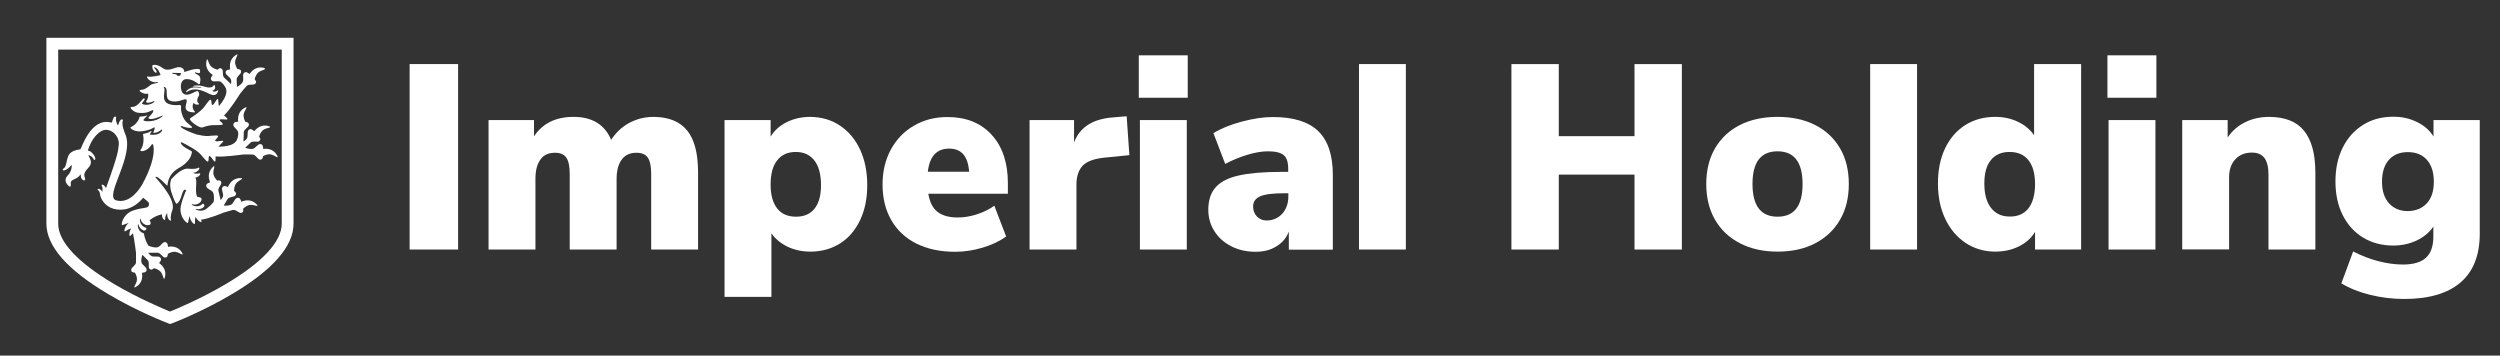
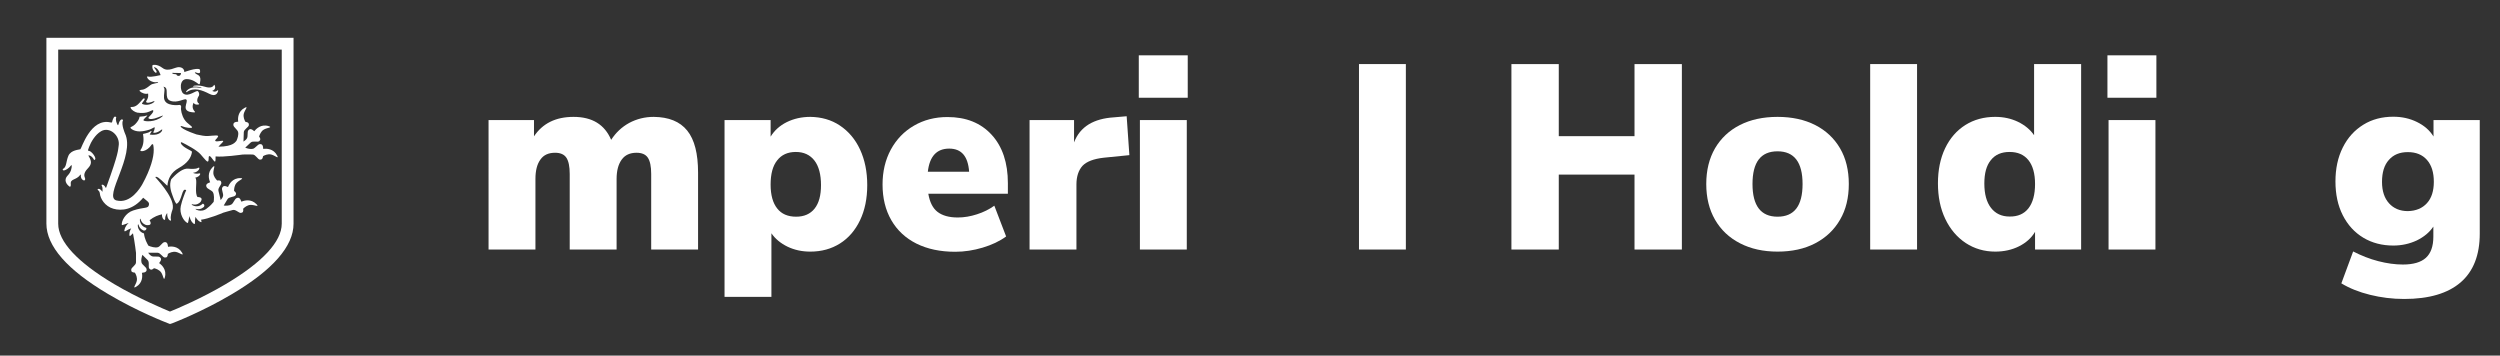
<svg xmlns="http://www.w3.org/2000/svg" id="Layer_1" x="0px" y="0px" viewBox="0 0 1567.9 223" style="enable-background:new 0 0 1567.9 223;" xml:space="preserve">
  <rect x="0" y="0" width="1567.9" height="223" fill="#333333" stroke="none" />
  <style type="text/css"> .st0{fill:#FFFFFF;} </style>
  <g>
    <g>
      <g>
        <path class="st0" d="M106.6,203.2l-1.3-0.5c-0.8-0.3-19-7.3-37.5-18.3c-25.7-15.2-38.7-30.1-38.7-44.2V23.7h155v116.6 c0,14.1-13,29-38.7,44.2c-18.5,11-36.7,18-37.5,18.3L106.6,203.2z M36.5,31.1v109.2c0,11.2,12.1,24.2,35,37.8 c15.2,9,30.6,15.4,35.1,17.3c4.5-1.8,19.9-8.3,35.1-17.3c22.9-13.6,35-26.6,35-37.8V31.1H36.5z" />
      </g>
      <g>
        <g>
          <g>
            <path class="st0" d="M142.7,124.9c-1.1,1.8-1.9,3.1-2.4,4c1.6,0.2,3.6,0.1,4.9-0.7c1.2-0.8,2-3.4,3.1-3.9 c1.4-0.7,2.3-0.1,3.1,2.2c1.8-0.8,6-2,9.5,1.6c2,2.1-1.3,0.3-3.8,0.4c-2,0.1-3.7,1.5-4.6,2.4c0.3,1.9-0.2,2.4-1.3,2.6 c-1.4,0.3-3.3-2.3-5.2-1.8c-2.2,0.5-4.7,1.4-6,1.7c-1.6,0.7-9.2,3.8-13.9,4.4c0.2,0.8,0.4,1.3,0.2,1.5 c-0.2,0.2-1.7-0.5-2.6-1.7c-0.4-0.5-0.8-1-1.1-1.6c-0.6,2.7,0,4.1-0.6,4.5c-0.3,0.2-1.8-1.1-2.5-2.8c-0.3-0.7-0.5-1.5-0.7-2.2 c-0.4,1.5-0.7,4.5-1.1,4.4c-2.3-0.9-5.4-5.8-4.3-10.7c1-4.4,2.2-6.7,2.6-8.1c0,0,0.3-0.7,0.8-1.8l0,0c-2.9-2.1-2.4,6.6-6,8.5 c-0.4,0.2-1.5-2-2.5-4.9c-1.2-3.1-2.3-6.9-0.9-10.5c2.9-3.2,6.4-6.2,9.5-6.6c0.4,0,0.7-0.1,1,0l0,0c0,0,0,0,0,0 c0.1,0,0.2,0,0.4,0c1.1,0.1,4.4,0.4,5.9-0.5c1.7-1,0.9,2.6-3.1,3.1c0,0,0,0.1,0.1,0.1c1,0.4,2.3,0.6,3.5,0.3 c1.9-0.6,0.5,2.2-2.2,2.6c0.1,0.3,0.3,0.5,0.4,0.8c0,0,0,0,0,0.1c0.7,2.1-0.9,9,1,11.3c0,0,3.7-0.2,2.2,2.5 c-0.2,0.4-0.4,0.7-0.7,0.9c-0.3,0.3-2.1,1.9-4.8,1.1c-1.8-0.4,2.6,3.3,6.5-0.3c0,0,0,0,0.1-0.1c0.8,0.3,1.3,1,0.7,2.1 c0,0-0.1,0-0.1,0s-1.9,2-4.8,1.2c-1.8-0.4,3.1,3.1,7-0.5c0,0,0,0,0,0c1.8-1.3,3.3-3,4-3.9c0.2-1.5,0.5-4.4-0.5-6.1 c-0.8-1.2-3.4-2-3.9-3.1c-0.7-1.4-0.1-2.3,2.2-3.1c-0.8-1.8-2-6,1.6-9.5c2.1-2,0.3,1.3,0.4,3.8c0.1,2,1.5,3.7,2.4,4.6 c1.9-0.3,2.4,0.2,2.6,1.3c0.3,1.4-2.3,3.3-1.8,5.2c0.8,3.2,1.2,5.1,1.4,5.8c0.7-0.8,1.3-1.7,1.5-2.6c0.3-1.4-1-3.8-0.6-5 c0.5-1.4,1.6-1.6,3.7-0.6c0.7-1.8,2.8-5.7,7.8-5.6c2.9,0.1-0.7,1.1-2.4,3c-1.4,1.5-1.6,3.7-1.6,5c1.5,1.2,1.5,1.8,0.9,2.8 C146.9,123.7,143.7,123.3,142.7,124.9" />
          </g>
          <g>
-             <path class="st0" d="M162.3,45.2c-1.6,1.2-2.3,3.3-2.6,4.5c1.3,1.5,1.1,2.1,0.3,2.9c-1,1-4-0.1-5.3,1.3c-1.5,1.6-3.2,3.7-4,4.7 c-0.9,1.4-6.4,10.2-10.2,13.8c1.2,1.1,2.2,1.9,2.2,2.3c-0.1,0.7-4-0.3-4.8,0.3c-0.8,0.7,1,1.3,1.7,2.5c0.8,1.2-1.9,0.9-6.3,1 c-1.6,0-4,0.6-6.3,1.4c-1.7,0.8-9.4-4.6-7.6-5.8c2.8-1.8,6.7-4.5,8.4-6.7c2.7-3.5,4-5.8,4.6-4.5c0.5,1.3,0,3.2,1,2.9 c1-0.3,2.5-4,3.2-3.7c0.4,0.3,0.3,2.4,0.7,4.5c6.3-7.5,4.4-10.3,4.5-11c-0.7-1.4-2-3.6-3.6-4.4c-1.3-0.6-4,0.2-5-0.4 c-1.3-0.8-1.3-1.9,0.2-3.8c-1.6-1.1-5-3.9-3.9-8.8c0.6-2.8,1,0.9,2.4,2.9c1.2,1.6,3.3,2.3,4.5,2.6c1.5-1.3,2.1-1.1,2.9-0.3 c1,1-0.1,4,1.3,5.3c2.4,2.2,3.8,3.6,4.3,4.1c0.2-1.1,0.2-2.1-0.1-3c-0.5-1.4-2.9-2.6-3.2-3.8c-0.4-1.5,0.4-2.2,2.8-2.5 c-0.4-1.9-0.7-6.3,3.5-9c2.4-1.5,0,1.3-0.4,3.8c-0.3,2,0.7,3.9,1.4,5c1.9,0.1,2.3,0.7,2.3,1.8c0,1.4-2.9,2.8-2.8,4.7 c0.1,2.1,0.1,3.6,0.2,4.7c1.4-0.7,3.1-1.9,3.7-3.3c0.6-1.3-0.2-4,0.4-5c0.8-1.3,1.9-1.3,3.8,0.2c1.1-1.6,3.9-5,8.8-3.9 C168,43.5,164.3,43.8,162.3,45.2z" />
-           </g>
+             </g>
          <g>
            <path class="st0" d="M87.4,70.8C87.4,70.8,87.4,70.8,87.4,70.8C87.4,70.8,87.4,70.8,87.4,70.8c-0.2,0.1-0.3,0-0.4,0 C87.1,70.8,87.3,70.8,87.4,70.8z" />
          </g>
          <g>
-             <path class="st0" d="M92.9,58.8c0-0.1,0-0.1,0-0.1C92.9,58.7,92.9,58.8,92.9,58.8z" />
-           </g>
+             </g>
          <g>
            <path class="st0" d="M125.8,54.8c-1.2-0.4-3.1-0.5-4.4-0.5c-0.9,0,0-0.5,0.6-0.6c1.9-0.3,4.2,0,6.5,0.7 c3.8,1.2,5.1-0.1,5.6-0.9c0.2-0.4,0.4-0.4,0.5-0.1c0.4,0.9,0.9,2.7-1.5,3.6c0,0,1.7,1.2,3.3-0.3c0.2-0.2,0.5-0.2,0.4,0.2 c-0.3,1.4-1.4,4.1-5.6,1.9c-4.3-2.2-9.5-4.3-14-1.1c-0.3,0.2-0.6,0.1-0.5-0.2c0.2-0.4,1.9-3,6.5-2.7c1.2,0.1,2.1,0.2,2.8,0.4 C127.1,55.4,126,54.8,125.8,54.8z" />
          </g>
          <g>
            <path class="st0" d="M40.5,106.8c1.1-0.3,2.8-1.4,4-3c0.2-0.2,0.5-0.4,0.5,0.1c0,1.4-0.4,4-2.5,6.1c-2.9,2.9-0.7,5.9,1.4,7.2 c0,0,0.6-0.3,0.5-1.6c-0.5-3.7,3.3-2.4,5.9-5.9c0.2-0.2,0.4-0.5,0.4,0c-0.1,1.1,0.1,2.9,2,3.5c0,0,1.1-0.2,0.6-1.5 c-0.5-1.3-1.1-3.1,1.7-6c2.6-2.7,2.6-4.5,0.6-7.8c-0.1-0.2-0.2-0.6,0.1-0.5c0.7,0.1,2.1,0.5,3.3,2.9c0,0,1.1,0.1,0.7-1.4 c-0.2-0.9-1.4-2.7-2.7-3.7c-0.7-0.6-1.7-0.6-1.8-0.8c-0.1-0.2,0.3-1.1,0.7-2.3c1.1-2.9,3.7-7.6,7.5-9.8 c5.4-3.2,12.2,2.9,11,9.3c-0.5,2.7,0.4,3.5-7.8,26c-0.1,0.2-0.3,0.3-0.4,0c-0.4-0.8-1.3-2.1-2.4-1.7c-0.1,0-0.1,0.4,0,0.6 c0.7,1,0.4,2.2,0.5,3.4c0,0.3,0,0.5-0.3,0.1c-0.6-0.9-1.8-2.1-2.8-1.3c-0.1,0.1,0.1,0.4,0.3,0.6c0.5,0.3,1,1,1.1,1.9 c0.3,3.4,3.2,8.2,8.5,9.7c5.2,1.5,12.4,0.7,18.7-6.9c1.5,1.4,3.2,2.4,3.5,3.2c0.2,0.4,0.2,0.9,0.1,1.3 c-0.4,2.5-2.9,1.2-9.9,3.5c-4.8,1.5-7.5,6.7-7.1,9.1c0.1,0.4,2.8-0.9,4.3-1.3c-0.5,0.5-1.1,1.1-1.5,1.7c-1,1.4-1.4,3.4-1.1,3.5 c0.6,0.3,1.5-0.9,4.2-1.8c-0.3,0.5-0.6,1.1-0.8,1.7c-0.5,1.4-0.4,3.1-0.1,3.1c0.4,0.1,0.8-0.7,2-1.7c1.2,6,1.9,12.3,1.9,12.3 c0,0.7,0,2.7,0,5.9c0,1.9-3,3.2-3,4.6c0,1.2,0.3,1.7,2.3,1.9c0.7,1.1,1.6,3.1,1.2,5.1c-0.5,2.4-3,5.2-0.5,3.8 c4.3-2.5,4.1-6.9,3.7-8.8c2.4-0.2,3.2-1,2.9-2.4c-0.2-1.2-2.6-2.5-3.1-3.9c-0.5-1.5,0-3.5,0.5-5c0.7,0.7,1.8,1.8,3.3,3.3 c1.4,1.4,0.1,4.4,1.1,5.4c0.8,0.8,1.4,1,2.9-0.3c1.3,0.3,3.3,1,4.5,2.7c1.4,2.1,1.6,5.8,2.3,3c1.3-4.8-2-7.8-3.6-8.9 c1.5-1.9,1.6-2.9,0.3-3.8c-1-0.7-3.7,0.1-5-0.6c-0.8-0.4-1.6-1.2-2.2-2.1c0.7,0,2.7,0,5.9,0c1.9,0,3.2,3,4.6,3 c1.2,0,1.7-0.3,1.9-2.3c1.1-0.7,3.1-1.6,5.1-1.2c2.4,0.5,5.2,3,3.8,0.5c-2.5-4.3-6.9-4.1-8.8-3.7c-0.2-2.4-1-3.2-2.4-2.9 c-1.2,0.2-2.5,2.6-3.9,3.1c-1.8,0.6-4.5-0.3-6-0.9c-0.8-1.3-2.5-4.4-2.8-7.7c-4.9-1.5-4-7.2-3.4-5.4c0.8,3,3.4,3.6,3.4,3.6 s0,0,0.1,0c1.3-0.1,1.5-0.9,1.4-1.7c0,0-0.1,0-0.1,0c-5-1.5-4.1-7.2-3.5-5.4c0.7,2.7,3,3.5,3.4,3.6c0.4,0.1,0.7,0.1,1.2,0.1 c3.1,0,1-3.1,1-3.1c2.9-2.3,5.5-3.2,7.8-3.7c-0.3,2.7,2.1,4.7,2,2.7c-0.1-1.2,0.5-2.4,1.1-3.3c0.1,0,0.1,0,0.2,0 c-0.4,4,2.9,5.7,2.3,3.8c-0.5-1.7,0.5-4.8,0.9-5.9c0.1-0.1,0.1-0.2,0.1-0.4c0,0,0,0,0,0l0,0c0.1-0.3,0.2-0.6,0.2-1 c0.8-7-11-19-11-19.2c0.2-0.2,0.4-0.3,0.8-0.2c0.3,0.1,0.5,0.2,0.9,0.4c0.1,0.1,0.3,0.2,0.4,0.3c2.3,1.6,5.4,5.2,5.5,4.8 c0.3-4.1,2.2-8.3,7.1-11c5.6-3.1,7.9-6.7,8.3-10.2c0.1-0.7-6.1-2.7-7-5.5c-0.1-0.2,0.3-0.6,0.5-0.5c2.9,1.4,9.7,5,11.9,7.6 c2.9,3.3,4.4,5.5,4.9,4.1c0.4-1.4-0.2-3.2,0.8-3c1,0.2,2.8,3.9,3.4,3.4c0.3-0.2,0.3-1.6,0.3-3.2c5.2,0.5,15.4-1,17.1-1.2 c1.3,0,3.9-0.1,6.2,0c1.9,0.1,3.1,3.1,4.5,3.2c1.2,0,1.7-0.3,2-2.2c1.1-0.6,3.1-1.5,5.1-1c2.4,0.6,5.1,3.2,3.7,0.6 c-2.3-4.4-6.8-4.4-8.7-4.1c-0.1-2.4-0.8-3.2-2.3-3c-1.2,0.2-2.7,2.5-4.1,2.9c-1.5,0.4-3.5-0.1-4.9-0.7c0.8-0.7,1.9-1.8,3.4-3.2 c1.4-1.3,4.4,0,5.4-0.9c0.8-0.8,1-1.4-0.1-2.9c0.4-1.2,1.2-3.3,2.9-4.3c2.1-1.3,5.9-1.3,3.1-2.2c-4.7-1.5-7.9,1.7-9,3.2 c-1.8-1.6-2.9-1.7-3.8-0.5c-0.7,1-0.1,3.7-0.8,4.9c-0.4,0.8-1.3,1.5-2.2,2.1c0-0.7,0.1-2.7,0.2-5.9c0.1-1.9,3.1-3.1,3.2-4.5 c0-1.2-0.3-1.7-2.2-2c-0.6-1.1-1.5-3.1-1-5.1c0.6-2.4,3.2-5.1,0.6-3.7c-4.4,2.3-4.4,6.8-4.1,8.7c-2.4,0.1-3.2,0.8-3,2.3 c0.2,1.2,2.5,2.7,2.9,4.1c0.5,1.7-0.3,4.1-1,5.6c-0.6,0.4-1.5,3.6-11.3,3.7c1.4-1.7,3.1-3,3-3.5c-0.1-0.7-4,0.6-4.8,0 c-0.9-0.6,0.9-1.4,1.5-2.7c0.7-1.3-1.9-0.8-6.4-0.5c-1.8,0.1-4.5-0.4-7.1-1l0,0c-11.1-3.8-10.8-5.9-8.9-5.1 c2.1,0.9,5.7,1.3,6.1,0.8c0.5-0.8-3-2.3-4.7-5c-1.7-2.6-2.5-6.3-2.1-7.9c0.1-0.5-0.3-1.4-1-1.3c-1.6,0.2-4.2,0.3-6.5-0.5 c-6.2-2.2-1.2-9-3.7-10.9c4.3,0.3,0,7.1,4.4,8.8c4.5,1.7,8.9-1.7,10-0.8c1.8,1.5-4.5,7.8,5.1,8.1c0.3,0,0.5-0.3,0.3-0.5 c-1.8-1.9-1.6-3.9-0.8-5.6c0.8,1.4,2.3,1.3,3.2,1.1c0.4-0.1,0.3-0.4,0.2-0.5c-1.9-1.2-0.9-3.6-0.3-4.6c0,0,0.1-0.1,0.1-0.1 c0.1-0.1,0.2-0.3,0.2-0.4l0,0h0c0.4-1-0.2-2.4-0.7-2.7c-1.1-0.8-5.9,3.9-9.1,1.5c-2.1-1.5-2.8-9.2,2.2-9.1 c3.6,0.1,6.1,2.2,7.3,3.1c0.4,0.3,0.8,0.1,0.9-0.5c0.2-1.1,0.5-2.8,0-3.9c-0.7-1.6-2.2-1.4-3.1-2.6c-0.8-1.3,3.2,1.5,3.2-0.7 c0-0.4,0-1.3-0.3-1.5c-2-1.2-9.6,1.7-9.6,1.7c0-1.6-1-3-3.4-3.1c-2.4-0.1-6.7,3.3-10.3,0.5c-3.6-2.7-6.2-1.8-6.2-1.8 s-1,2.8,2,4.9c2.1-0.6-2.6-4.1-0.6-3.5c2.5,0.8,3.6,4.9,3.6,4.9s-6,1.5-7.8,0.9c-1.8-0.6,0.2,3.5,4.7,3.6c0.6,0,1-0.1,1.4-0.2 c0.1,0.1,0.2,0.1,0.2,0.2c-0.5,0.8-3.5,0.6-4.9,1.8c-4.6,3.8-5.2,2.5-6.6,3.2c-0.3,0.1-0.2,0.4-0.1,0.5 c1.1,1.2,3.5,2.1,5.2,1.6c0.1,0,0.1,0,0.1,0c0,0,0,0.1,0,0.1c0,0.4,0.2,1.7-0.2,2.7c-0.4,1.2-1.2,2.2-1.1,2.4 c0.2,0.4,0.9,1.2,5-0.5c0.2-0.1,0.4,0.1,0.1,0.5c-0.8,1-4.4,2.7-7.5,1.3c-0.4-0.2,0-0.7,1.1-2.1c0.2-0.3,0.4-0.6,0.5-0.9 c0.1-0.5-0.7-0.6-1-0.3c-2.8,3.1-4.2,5.3-7.5,5.2c-0.4-0.1-0.4,0.3-0.4,0.5c0.6,1.5,2.8,2.8,4.5,3.1c0,0,0.2,0,0.6,0 c0.2,0,0.3,0,0.4,0c0,0,0,0,0,0s0,0,0,0.1c1.1,0.1,3.1,0.1,4.7-0.3c2.1-0.5,3.7-1.9,4-1.2c0.5,1.5-3.5,4.3-3,4.8 c0.3,0.3,0.9,1,3.9,0.2c2.7-0.7,6.7-2.9,4.7-1.2c-4.3,3.7-11.1,3.2-11.7,2.4c-0.4-0.6,2.5-2.7,2.4-3.1c-0.1-0.1-1.2,0.3-2,0.5 c-1.4,0.2-2.8,0.2-2.9,0.3c-0.1,1.7-1.4,3.3-2.8,4.8c-1.3,1.3-2.8,1.6-2.9,2c-0.2,0.5,2.7,3,7.5,2.3c0,0,0,0,0,0l0,0 c0,0,2.3-0.3,4.4-1c1.5-0.5,2.9-1.5,3.1-1.5c0.4,0,0.2,1.1-0.1,2c-0.2,0.6-0.7,1.2-0.6,1.3c0.4,0.3,1.4,0.3,2.8-0.3 c1.3-0.5,2.7-1.8,2.8-1.7c0.2,0.3-0.1,2.3-3.4,3.2c-1.5,0.4-4.2,0.2-4.3,0.1c-0.2-0.4,1.4-1.9,1-2.2c-0.3-0.2-0.9,0.4-1.9,0.9 c-0.9,0.4-2.3,0.6-3.4,0.9c0.5,2.9,0.7,7-1.6,10.1c-0.7,1.2,3.9,1.4,7.1-3.5c0.2-0.3,0.8-0.2,0.9,0.2c0.8,3.7,0.3,9.2-3.5,18 c-0.9,2.1-2,4.3-3.3,6.7c-1.3,2.3-7.4,12.5-16.3,10.2c-8.4-2.2,12-28.1,5.4-42l0,0c0,0-2.5-5.7-1.3-8.1c0.1-0.1,0-0.5-0.2-0.6 c-0.3-0.2-0.7-0.2-1.3,0.3c-0.7,0.7-1.2,2.1-1.4,3c-0.1,0.3-0.3,0.3-0.5-0.1c-0.5-1-1.4-3-0.8-4.5c0-0.1,0-0.3-0.2-0.4 c-0.3-0.2-0.9-0.4-1.4,0.5c-0.5,0.8-0.9,2.1-1,2.8c-0.1,0.3-0.6,0.3-0.9,0.2c-12.6-3.1-18.3,16.5-19,16.8 c-0.7,0.3-5.9,0.4-7.5,4.1c-1.6,3.7-1,7.1-3.5,8.3C39.3,106.1,39.2,107.2,40.5,106.8z M108,45.7l5.5,0.1c0,0.9-0.5,1.8-1.4,1.8 c-1.4,0-1.5-1-1.5-1C107.6,46.5,108,45.7,108,45.7z" />
          </g>
        </g>
      </g>
    </g>
  </g>
  <g>
-     <path class="st0" d="M256.9,156.5V40.2h30.4v116.3H256.9z" />
    <path class="st0" d="M431,81.9c4.6,5.7,6.8,14.5,6.8,26.4v48.2h-29.4v-47.4c0-4.7-0.7-8.1-2.1-10.2c-1.4-2.1-3.8-3.1-7.1-3.1 c-4.1,0-7.2,1.4-9.3,4.3c-2.1,2.9-3.2,6.9-3.2,12.2v44.2h-29.4v-47.4c0-4.7-0.7-8.1-2.1-10.2c-1.4-2.1-3.8-3.1-7.1-3.1 c-4.1,0-7.2,1.4-9.2,4.3c-2.1,2.9-3.1,6.9-3.1,12.2v44.2h-29.4V75.3h28.5v10.2c5.4-8.1,13.6-12.2,24.8-12.2 c11.7,0,19.5,4.8,23.6,14.4c2.9-4.5,6.6-8,11.3-10.6c4.7-2.5,9.8-3.8,15.4-3.8C419.4,73.4,426.4,76.2,431,81.9z" />
    <path class="st0" d="M526.7,78.7c5.4,3.6,9.7,8.6,12.7,15.1c3,6.5,4.5,13.9,4.5,22.3c0,8.4-1.5,15.7-4.5,22 c-3,6.3-7.2,11.2-12.6,14.6c-5.4,3.4-11.6,5.1-18.6,5.1c-5.2,0-9.9-1-14.3-3.1c-4.3-2.1-7.7-4.9-10.1-8.4v39.9h-29.4V75.3h28.9 v10.4c2.3-3.8,5.7-6.9,10.1-9.1c4.5-2.2,9.4-3.3,14.8-3.3C515.1,73.4,521.3,75.1,526.7,78.7z M510.9,130.8c2.7-3.4,4-8.3,4-14.7 c0-6.7-1.4-11.9-4.1-15.4c-2.8-3.6-6.7-5.4-11.7-5.4c-5.1,0-9,1.8-11.7,5.3c-2.8,3.5-4.1,8.6-4.1,15.2c0,6.5,1.4,11.5,4.1,14.9 c2.7,3.5,6.7,5.2,11.9,5.2C504.3,135.9,508.2,134.2,510.9,130.8z" />
    <path class="st0" d="M632.4,121.5h-50.2c0.9,5.3,2.8,9.1,5.8,11.4c3,2.3,7.2,3.5,12.7,3.5c4,0,8-0.7,12-2c4.1-1.3,7.7-3.1,10.9-5.4 l7.4,19.3c-4.1,3-9,5.3-14.7,7c-5.7,1.7-11.4,2.6-17.2,2.6c-9.4,0-17.4-1.7-24.3-5.1c-6.8-3.4-12.1-8.3-15.8-14.7 c-3.7-6.4-5.5-13.9-5.5-22.4c0-8.1,1.7-15.4,5.2-21.9c3.5-6.4,8.3-11.4,14.5-15c6.2-3.6,13.2-5.4,21-5.4c11.7,0,20.9,3.7,27.7,11.1 c6.8,7.4,10.2,17.6,10.2,30.4V121.5z M581.9,107.7h25.9c-0.7-9.7-4.8-14.5-12.5-14.5C587.5,93.2,583,98,581.9,107.7z" />
    <path class="st0" d="M708.3,97.3l-16,1.6c-6.4,0.7-10.8,2.4-13.4,5.1c-2.5,2.8-3.8,6.7-3.8,11.7v40.8h-29.4V75.3h27.9v14 c1.9-5,5-8.7,9.2-11.3c4.3-2.6,9.5-4,15.7-4.4l8.1-0.7L708.3,97.3z" />
    <path class="st0" d="M714.2,34.7h30.7v26.6h-30.7V34.7z M714.9,156.5V75.3h29.4v81.2H714.9z" />
-     <path class="st0" d="M826.7,82.2c6.1,5.9,9.2,15,9.2,27.5v46.9h-27.6v-11.4c-1.5,4-4.1,7.1-7.8,9.3c-3.6,2.3-8,3.4-13,3.4 c-5.6,0-10.7-1.1-15.2-3.4c-4.5-2.3-8.1-5.4-10.6-9.4c-2.6-4-3.9-8.6-3.9-13.6c0-5.8,1.5-10.5,4.5-13.9c3-3.5,7.8-6,14.4-7.5 c6.6-1.5,15.5-2.3,26.7-2.3h4.5v-2c0-4.1-0.9-6.9-2.8-8.5c-1.9-1.6-5.2-2.4-9.9-2.4c-3.7,0-8.1,0.7-13,2.2 c-4.9,1.5-9.5,3.4-13.8,5.7l-7.4-19.3c4.7-2.9,10.6-5.3,17.7-7.2c7.1-1.9,13.6-2.9,19.6-2.9C811.1,73.4,820.6,76.3,826.7,82.2z M804.2,134c2.5-2.8,3.8-6.4,3.8-10.8v-2h-2.6c-7,0-12,0.6-15,1.9c-3,1.3-4.5,3.4-4.5,6.4c0,2.5,0.8,4.6,2.4,6.3 c1.6,1.6,3.7,2.5,6.2,2.5C798.4,138.2,801.6,136.8,804.2,134z" />
    <path class="st0" d="M852.3,156.5V40.2h29.4v116.3H852.3z" />
    <path class="st0" d="M1025.1,40.2h29.7v116.3h-29.7v-47h-47.5v47h-29.7V40.2h29.7v45.2h47.5V40.2z" />
    <path class="st0" d="M1091.3,152.6c-6.8-3.5-12-8.4-15.7-14.8c-3.7-6.4-5.5-13.9-5.5-22.4s1.8-16,5.5-22.4 c3.7-6.3,8.9-11.2,15.6-14.6c6.7-3.4,14.6-5.1,23.6-5.1c9,0,16.9,1.7,23.6,5.1c6.7,3.4,11.9,8.3,15.6,14.6 c3.7,6.3,5.5,13.8,5.5,22.4s-1.8,16.1-5.5,22.4c-3.7,6.4-8.9,11.3-15.6,14.8c-6.7,3.5-14.6,5.2-23.6,5.2 C1105.9,157.8,1098.1,156.1,1091.3,152.6z M1130.5,115.4c0-13.6-5.2-20.5-15.7-20.5c-10.5,0-15.7,6.8-15.7,20.5 c0,13.6,5.2,20.5,15.7,20.5C1125.3,135.9,1130.5,129.1,1130.5,115.4z" />
    <path class="st0" d="M1172.9,156.5V40.2h29.4v116.3H1172.9z" />
    <path class="st0" d="M1305.2,40.2v116.3h-28.9v-11.1c-2.3,3.9-5.7,6.9-10.1,9.1s-9.4,3.3-14.8,3.3c-6.9,0-13.1-1.8-18.6-5.4 c-5.4-3.6-9.7-8.6-12.8-15.1c-3.1-6.5-4.6-13.9-4.6-22.3c0-8.4,1.5-15.7,4.5-22c3-6.3,7.3-11.2,12.7-14.6 c5.4-3.4,11.7-5.1,18.7-5.1c5.2,0,9.9,1,14.3,3.1c4.3,2.1,7.7,4.9,10.1,8.4V40.2H1305.2z M1272.2,130.6c2.7-3.5,4.1-8.6,4.1-15.2 c0-6.5-1.4-11.5-4.1-14.9c-2.8-3.5-6.7-5.2-11.9-5.2c-5.1,0-9,1.7-11.7,5.1c-2.8,3.4-4.1,8.3-4.1,14.7c0,6.6,1.4,11.7,4.2,15.3 c2.8,3.6,6.7,5.4,11.6,5.4C1265.5,135.9,1269.5,134.1,1272.2,130.6z" />
-     <path class="st0" d="M1321.7,34.7h30.7v26.6h-30.7V34.7z M1322.4,156.5V75.3h29.4v81.2H1322.4z" />
-     <path class="st0" d="M1445,82c4.7,5.8,7.1,14.5,7.1,26.3v48.2h-29.4v-46.9c0-4.8-0.9-8.4-2.6-10.6c-1.7-2.2-4.3-3.3-7.7-3.3 c-4.4,0-7.9,1.4-10.5,4.2c-2.6,2.8-3.9,6.6-3.9,11.3v45.2h-29.4V75.3h28.5v10.9c2.9-4.2,6.5-7.4,11.1-9.6c4.5-2.2,9.5-3.3,15-3.3 C1433.1,73.4,1440.3,76.2,1445,82z" />
+     <path class="st0" d="M1321.7,34.7h30.7v26.6h-30.7z M1322.4,156.5V75.3h29.4v81.2H1322.4z" />
    <path class="st0" d="M1555.2,75.3v71.3c0,13.4-4,23.6-12,30.5c-8,6.9-19.8,10.4-35.4,10.4c-7.4,0-14.5-0.9-21.4-2.6 c-6.9-1.7-12.9-4.1-18-7.2l7.4-20c5.1,2.6,10.3,4.7,15.8,6.1c5.4,1.4,10.6,2.1,15.4,2.1c6.5,0,11.3-1.4,14.4-4.2 c3.1-2.8,4.7-7.2,4.7-13.3v-6.3c-2.4,3.6-5.9,6.5-10.4,8.7c-4.5,2.1-9.4,3.2-14.7,3.2c-7,0-13.3-1.6-18.8-4.9 c-5.5-3.3-9.8-8-12.9-14.1c-3.1-6.1-4.6-13.2-4.6-21.2c0-8,1.5-15.1,4.6-21.3c3.1-6.2,7.4-10.9,12.9-14.3c5.5-3.4,11.8-5,18.8-5 c5.4,0,10.3,1.1,14.8,3.3c4.5,2.2,8,5.2,10.4,9.1V75.3H1555.2z M1522.1,127.4c2.9-3.2,4.3-7.7,4.3-13.4c0-5.8-1.4-10.4-4.3-13.7 c-2.9-3.3-6.9-4.9-12-4.9c-5.1,0-9,1.6-11.9,4.9c-2.9,3.2-4.3,7.8-4.3,13.8c0,5.7,1.5,10.2,4.4,13.4c2.9,3.2,6.8,4.9,11.8,4.9 C1515.2,132.3,1519.2,130.6,1522.1,127.4z" />
  </g>
</svg>